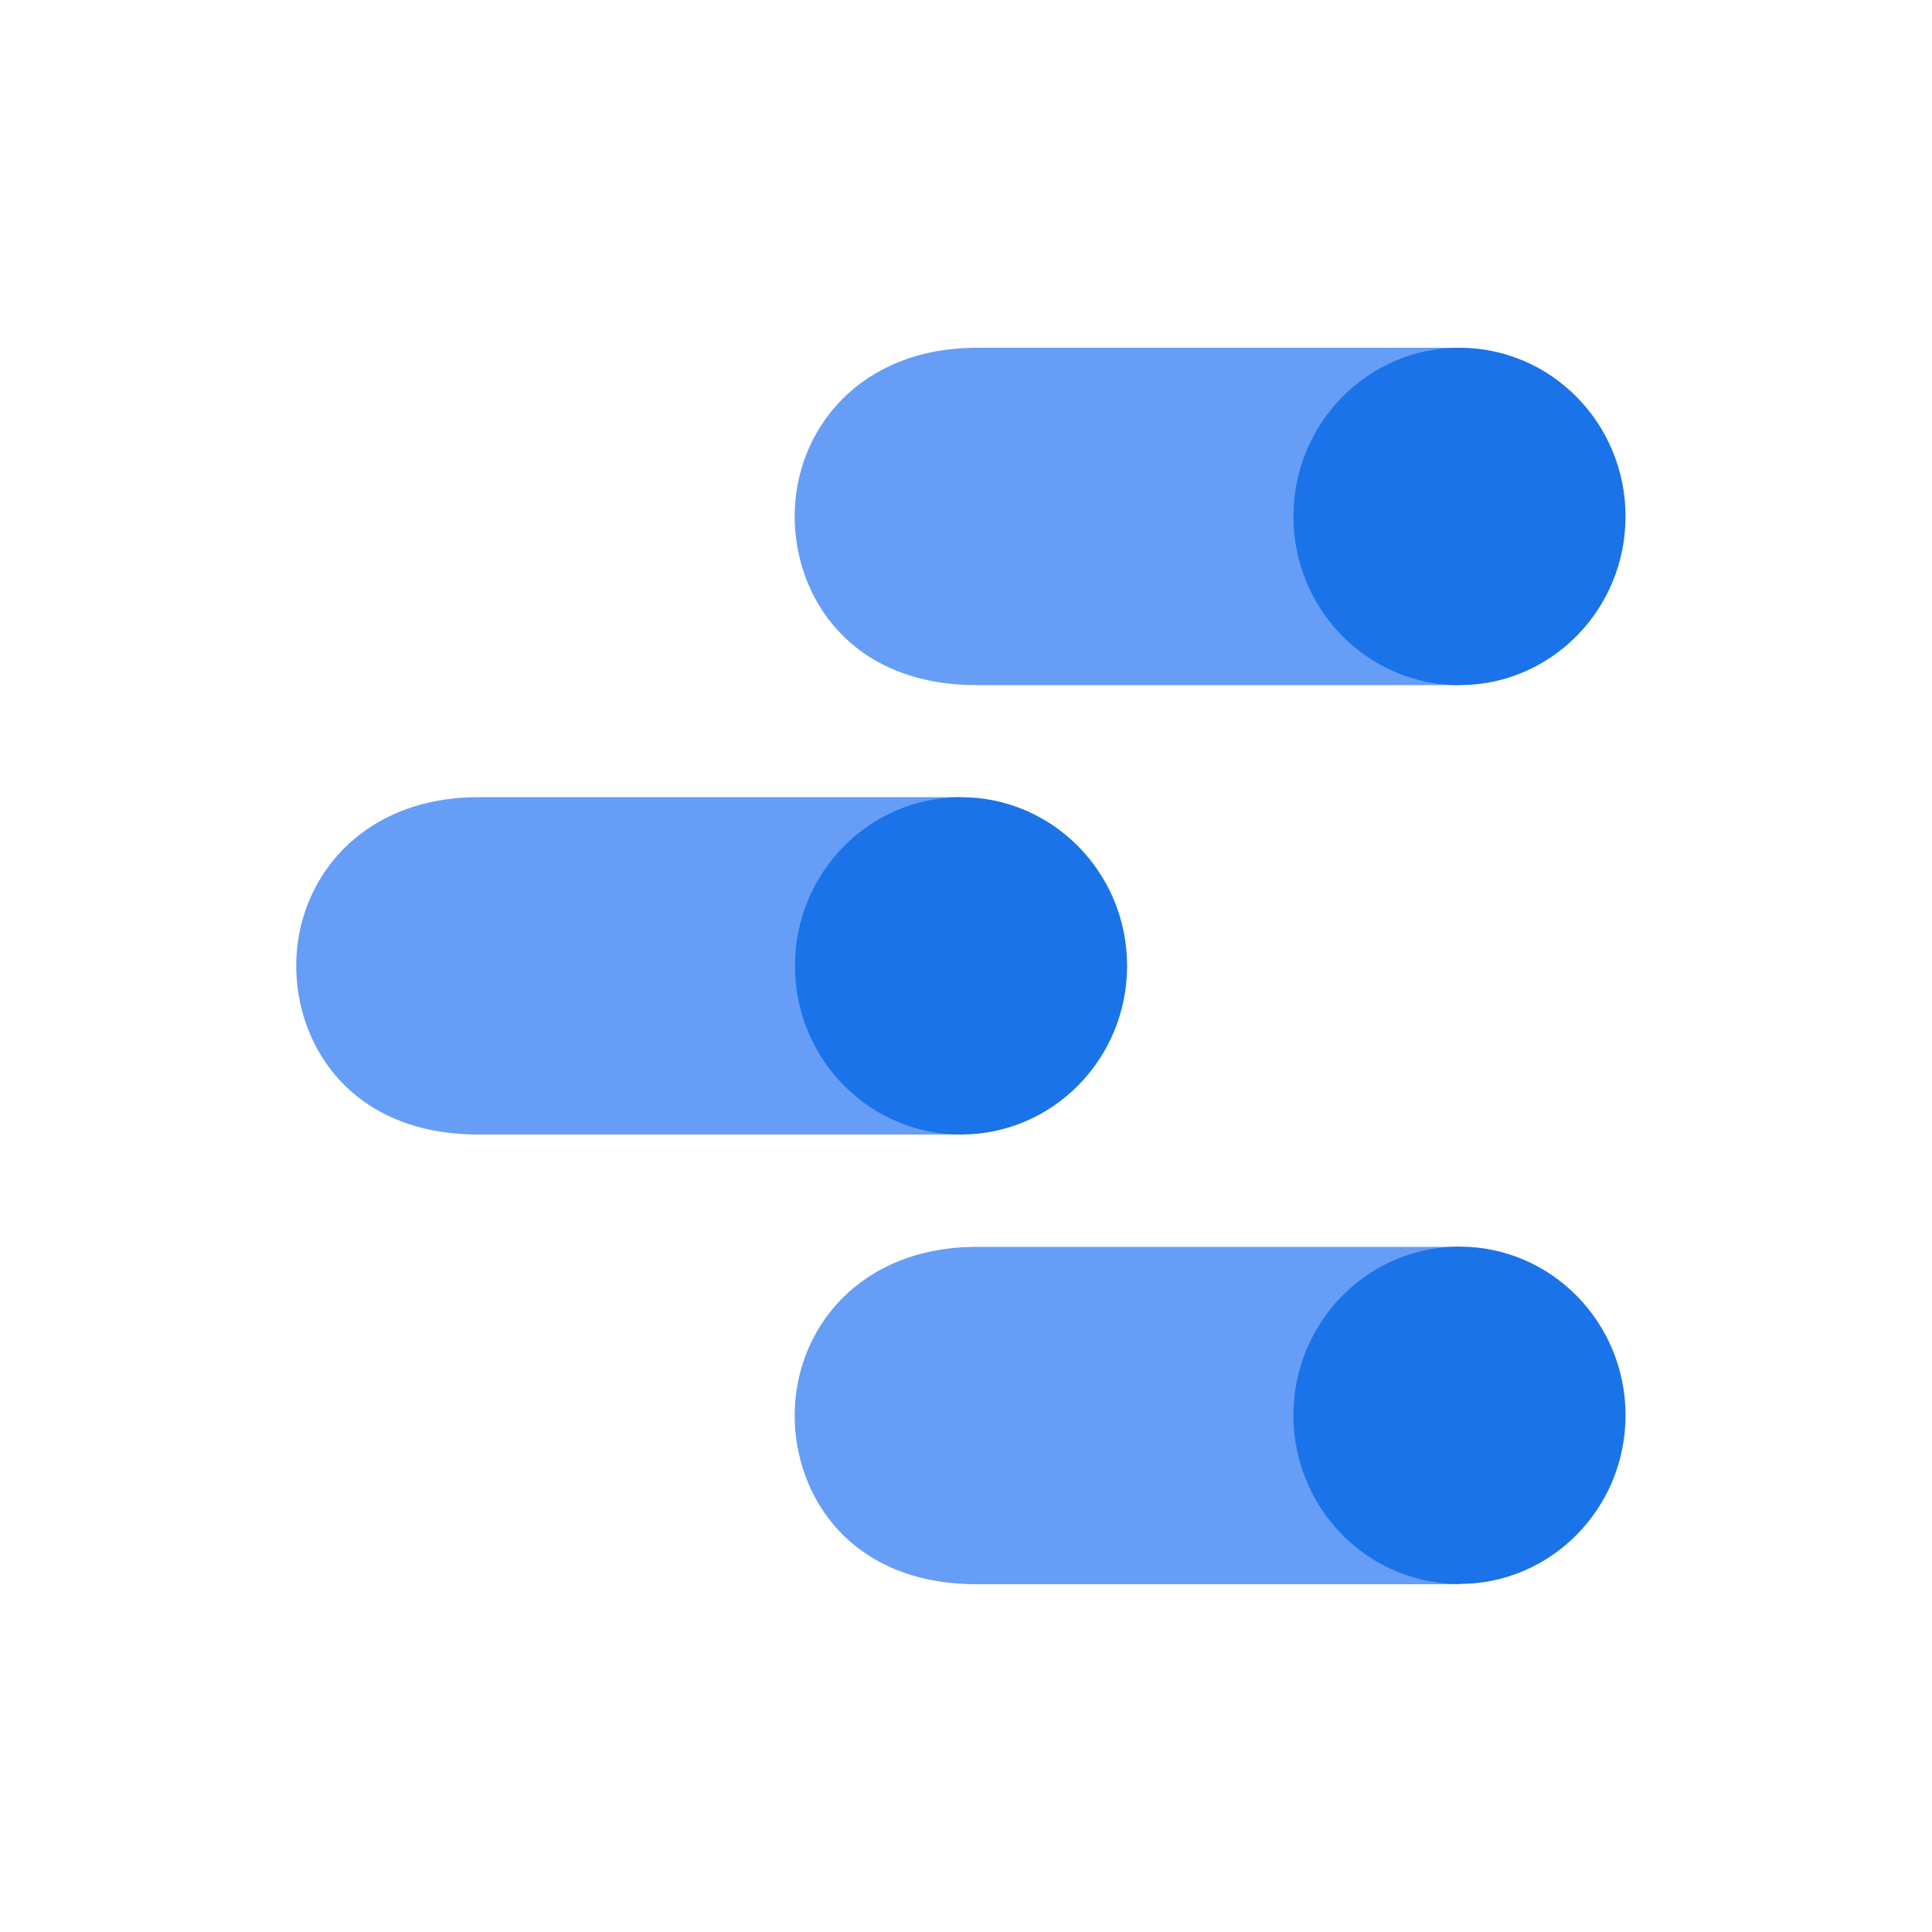
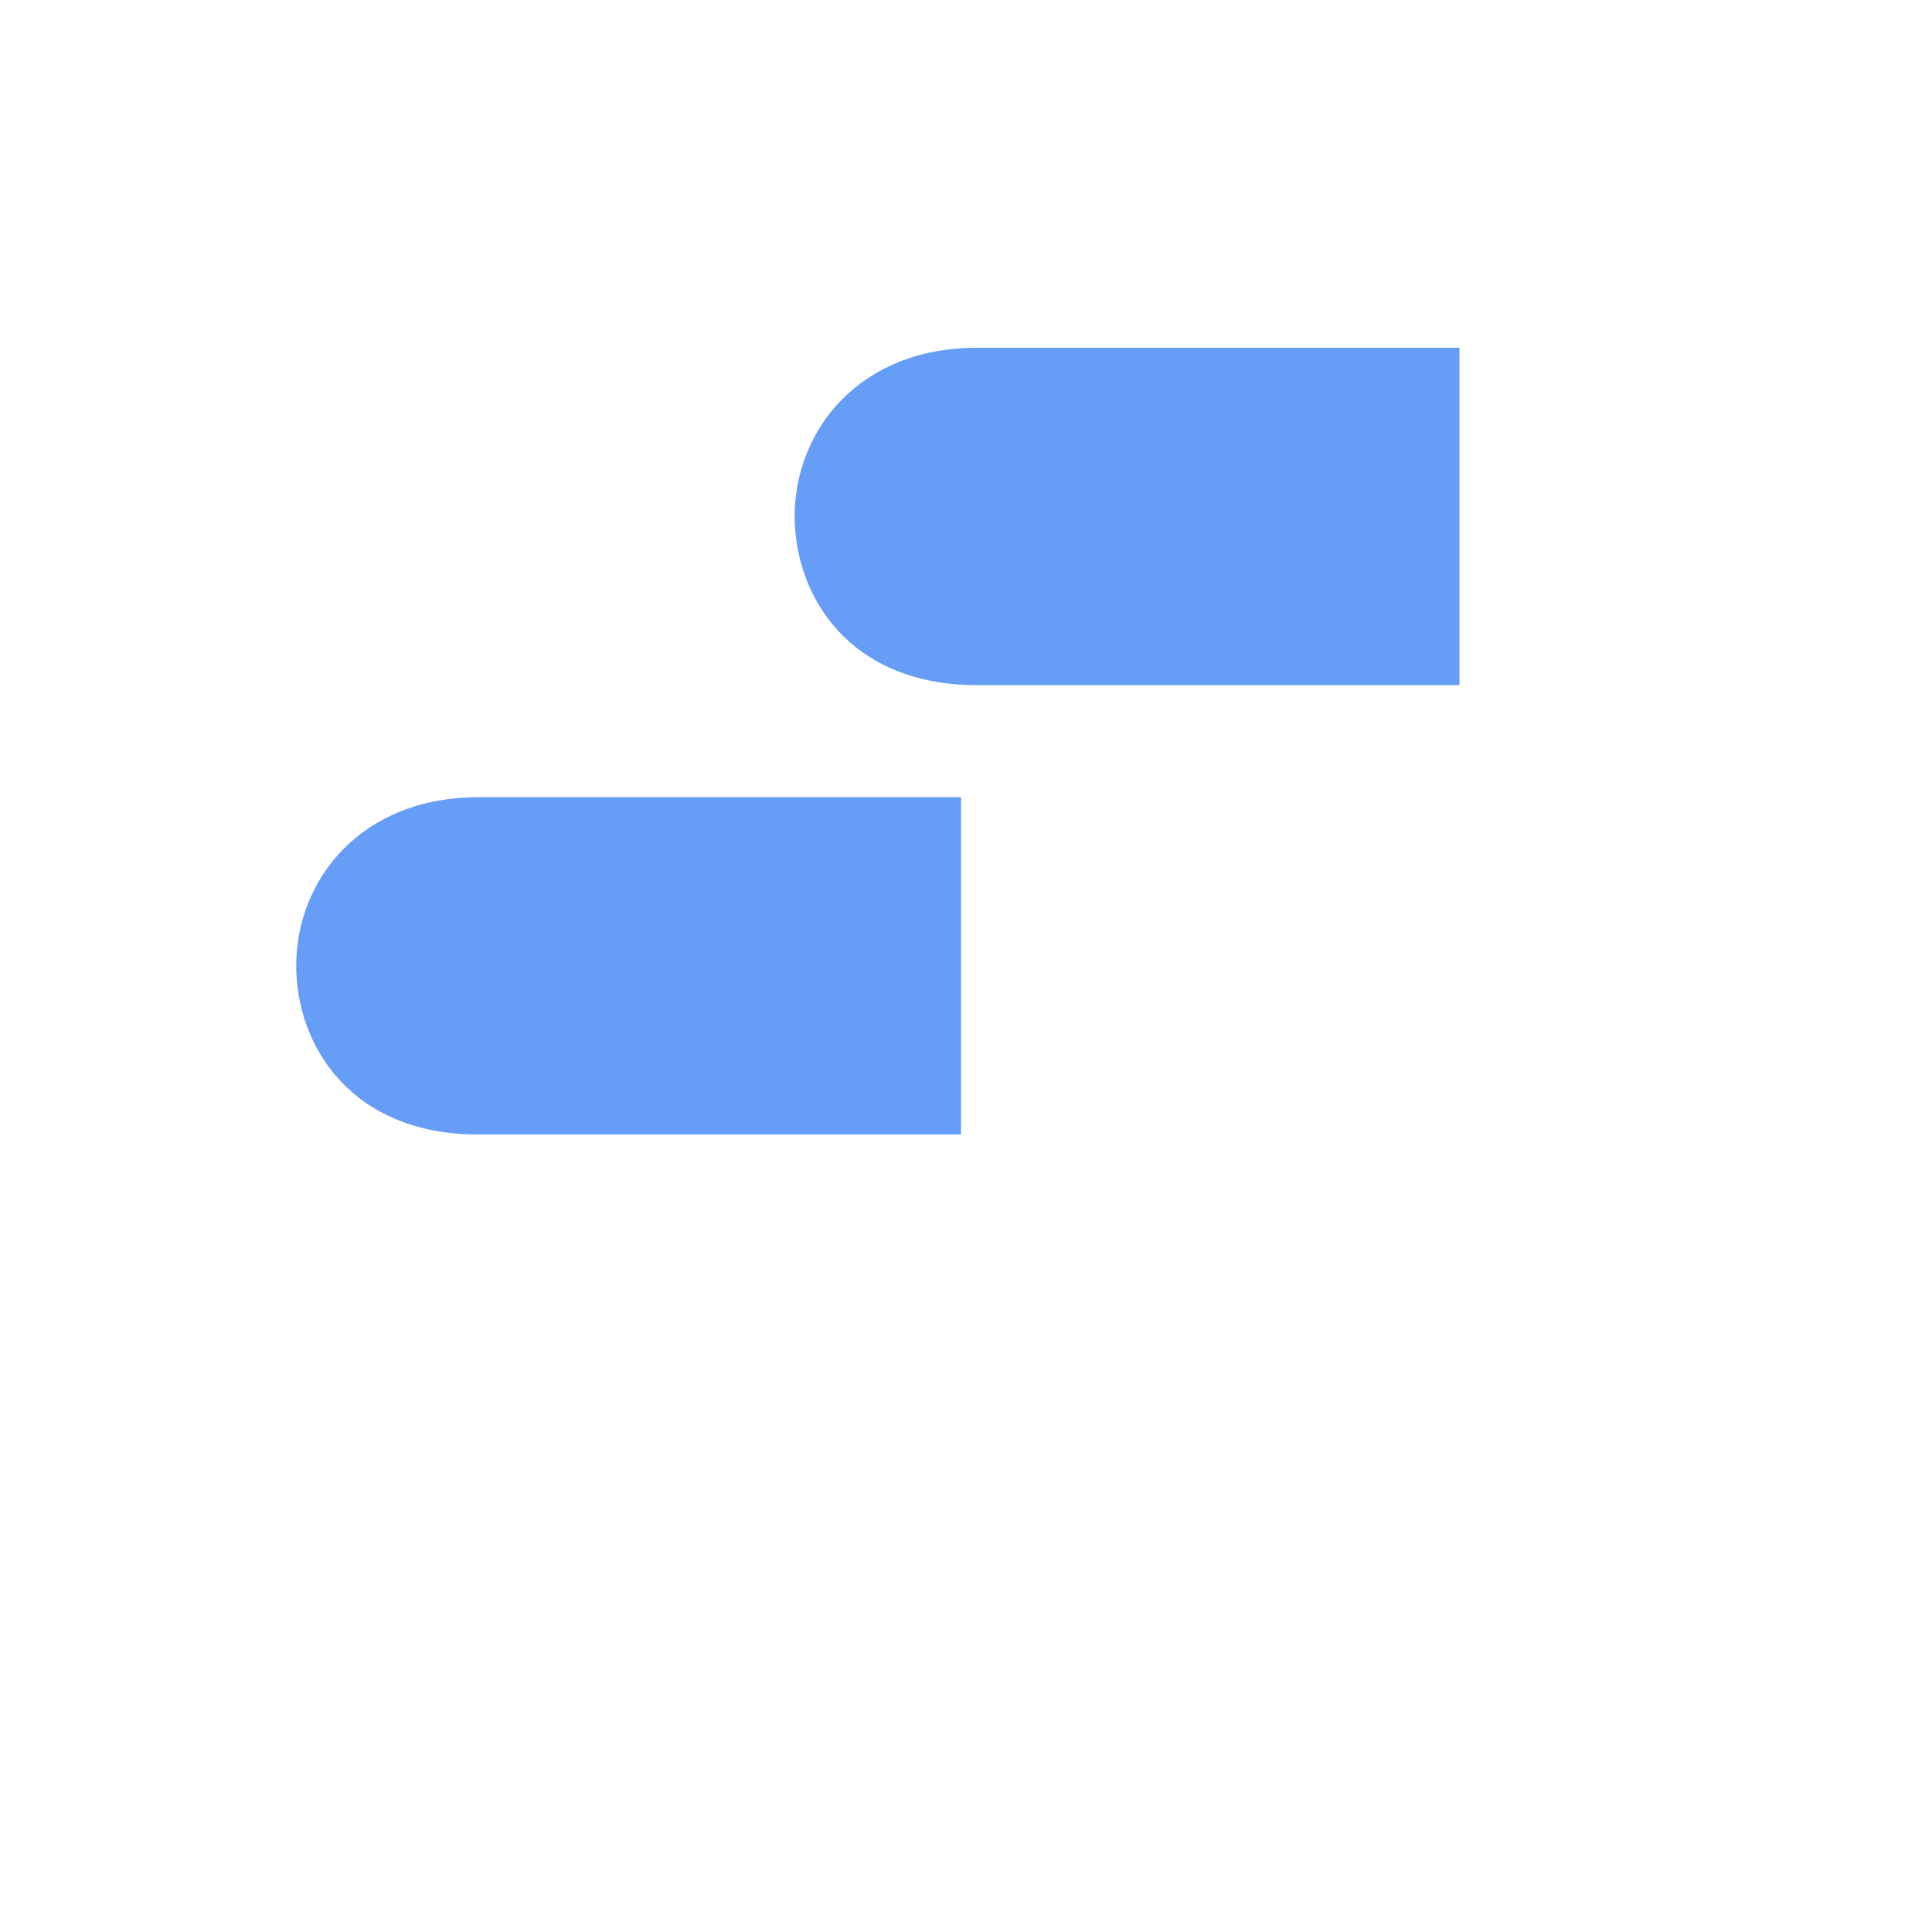
<svg xmlns="http://www.w3.org/2000/svg" width="40" height="40" viewBox="0 0 40 40" fill="none">
-   <path d="M30.217 25.815H20.223C17.806 25.815 16.453 27.507 16.453 29.308C16.453 30.969 17.601 32.8 20.223 32.8H30.217V25.815Z" fill="#669DF6" />
-   <path d="M30.217 32.794C32.115 32.794 33.655 31.231 33.655 29.302C33.655 27.373 32.115 25.81 30.217 25.81C28.318 25.81 26.779 27.373 26.779 29.302C26.779 31.231 28.318 32.794 30.217 32.794Z" fill="#1A73E8" />
  <path d="M19.897 16.505H9.904C7.487 16.505 6.133 18.197 6.133 19.997C6.133 21.659 7.281 23.489 9.904 23.489H19.897V16.505Z" fill="#669DF6" />
-   <path d="M19.897 23.489C21.796 23.489 23.335 21.926 23.335 19.997C23.335 18.068 21.796 16.505 19.897 16.505C17.998 16.505 16.459 18.068 16.459 19.997C16.459 21.926 17.998 23.489 19.897 23.489Z" fill="#1A73E8" />
  <path d="M30.217 7.2H20.223C17.806 7.2 16.453 8.892 16.453 10.693C16.453 12.354 17.601 14.185 20.223 14.185H30.217V7.2Z" fill="#669DF6" />
-   <path d="M30.217 14.185C32.115 14.185 33.655 12.621 33.655 10.693C33.655 8.764 32.115 7.2 30.217 7.2C28.318 7.2 26.779 8.764 26.779 10.693C26.779 12.621 28.318 14.185 30.217 14.185Z" fill="#1A73E8" />
</svg>